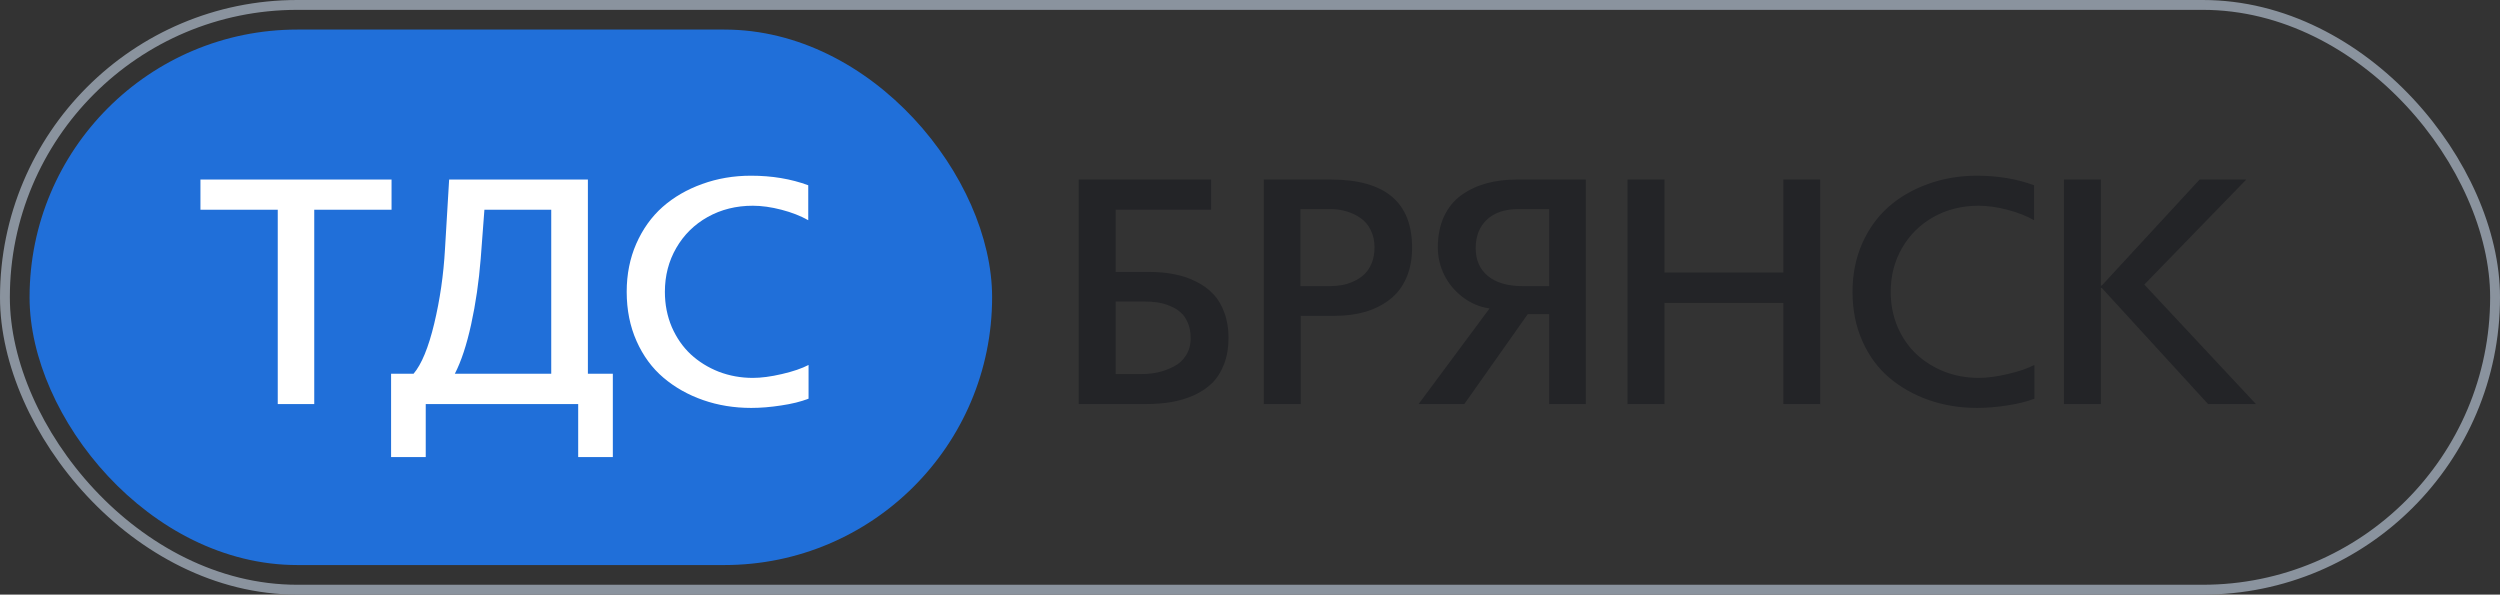
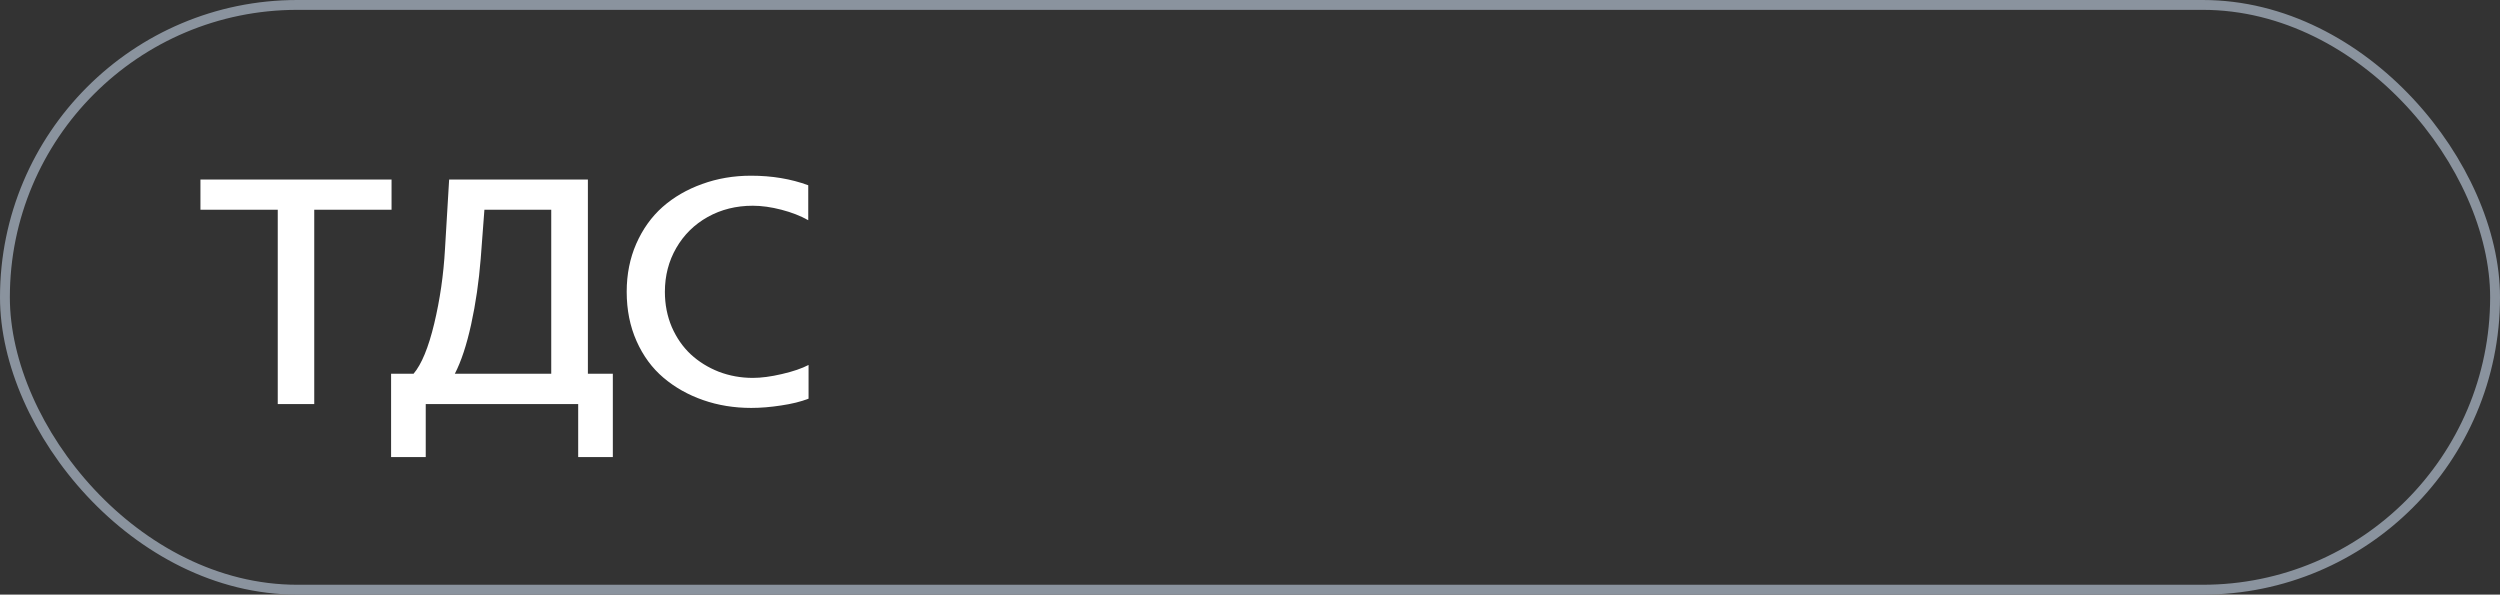
<svg xmlns="http://www.w3.org/2000/svg" width="761" height="181" viewBox="0 0 761 181" fill="none">
  <rect x="0" y="0" width="761" height="181" fill="#333333" stroke="none" />
-   <rect x="9" y="9" width="293" height="163" rx="81.5" fill="#206FD9" />
  <rect x="1.5" y="1.5" width="758" height="178" rx="89" stroke="#8A939E" stroke-width="3" />
  <path d="M119.188 63.844H95.656V123H84.547V63.844H61.016V54.656H119.188V63.844ZM186.547 139.125H176V123H129.594V139.125H119.047V113.766H125.891C128.328 110.891 130.422 105.812 132.172 98.531C133.922 91.219 135.016 83.656 135.453 75.844L136.719 54.656H178.953V113.766H186.547V139.125ZM167.797 113.766V63.844H147.453L146.328 78.75C145.766 85.781 144.797 92.438 143.422 98.719C142.047 105 140.391 110.016 138.453 113.766H167.797ZM246.125 121.359C243.781 122.266 241 122.953 237.781 123.422C234.562 123.922 231.531 124.172 228.688 124.172C223.469 124.172 218.578 123.375 214.016 121.781C209.453 120.188 205.438 117.922 201.969 114.984C198.5 112.047 195.766 108.328 193.766 103.828C191.766 99.328 190.766 94.328 190.766 88.828C190.766 83.516 191.734 78.641 193.672 74.203C195.641 69.734 198.312 66 201.688 63C205.094 60 209.109 57.672 213.734 56.016C218.359 54.328 223.312 53.484 228.594 53.484C234.969 53.484 240.781 54.453 246.031 56.391V67.031C243.719 65.719 241 64.656 237.875 63.844C234.75 63.031 231.844 62.625 229.156 62.625C224.094 62.625 219.516 63.766 215.422 66.047C211.359 68.328 208.172 71.469 205.859 75.469C203.547 79.469 202.391 83.922 202.391 88.828C202.391 92.672 203.094 96.25 204.5 99.562C205.938 102.844 207.859 105.609 210.266 107.859C212.703 110.109 215.547 111.875 218.797 113.156C222.078 114.406 225.531 115.031 229.156 115.031C231.719 115.031 234.672 114.641 238.016 113.859C241.391 113.078 244.094 112.156 246.125 111.094V121.359Z" fill="white" />
-   <path d="M373.969 102.844C373.969 105.812 373.516 108.469 372.609 110.812C371.734 113.125 370.531 115.047 369 116.578C367.469 118.078 365.609 119.328 363.422 120.328C361.234 121.297 358.938 121.984 356.531 122.391C354.125 122.797 351.516 123 348.703 123H328.359V54.656H368.672V63.844H339.609V82.781H349.969C352.656 82.781 355.156 83.016 357.469 83.484C359.812 83.922 362 84.656 364.031 85.688C366.094 86.688 367.844 87.953 369.281 89.484C370.75 91.016 371.891 92.922 372.703 95.203C373.547 97.453 373.969 100 373.969 102.844ZM362.438 102.938C362.438 101.188 362.156 99.641 361.594 98.297C361.031 96.953 360.297 95.891 359.391 95.109C358.516 94.297 357.438 93.641 356.156 93.141C354.906 92.609 353.641 92.25 352.359 92.062C351.109 91.875 349.766 91.781 348.328 91.781H339.609V113.859H347.578C349.266 113.859 350.906 113.688 352.5 113.344C354.125 112.969 355.703 112.391 357.234 111.609C358.797 110.828 360.047 109.703 360.984 108.234C361.953 106.734 362.438 104.969 362.438 102.938ZM429.844 75.375C429.844 78.875 429.25 81.969 428.062 84.656C426.875 87.344 425.203 89.516 423.047 91.172C420.922 92.828 418.438 94.078 415.594 94.922C412.781 95.734 409.656 96.141 406.219 96.141H395.953V123H384.703V54.656H405.141C421.609 54.656 429.844 61.562 429.844 75.375ZM418.406 75.281C418.406 73.312 418.016 71.562 417.234 70.031C416.484 68.469 415.453 67.25 414.141 66.375C412.859 65.469 411.453 64.797 409.922 64.359C408.391 63.891 406.797 63.656 405.141 63.656H395.859V87.094H404.859C406.141 87.094 407.375 86.984 408.562 86.766C409.75 86.547 410.953 86.156 412.172 85.594C413.391 85.031 414.453 84.312 415.359 83.438C416.266 82.562 417 81.438 417.562 80.062C418.125 78.656 418.406 77.062 418.406 75.281ZM482.719 123H471.562V95.625H465.047L445.734 123H431.812L453.422 93.891C450.391 93.453 447.656 92.297 445.219 90.422C442.781 88.547 440.906 86.281 439.594 83.625C438.312 80.969 437.672 78.219 437.672 75.375C437.672 71.781 438.297 68.625 439.547 65.906C440.828 63.188 442.578 61.031 444.797 59.438C447.047 57.812 449.578 56.609 452.391 55.828C455.203 55.047 458.266 54.656 461.578 54.656H482.719V123ZM471.562 87.094V63.656H462.141C458.078 63.656 454.906 64.719 452.625 66.844C450.344 68.969 449.203 71.875 449.203 75.562C449.203 79.156 450.453 81.984 452.953 84.047C455.453 86.078 458.969 87.094 463.5 87.094H471.562ZM554.062 123H542.859V92.203H506.672V123H495.422V54.656H506.672V82.969H542.859V54.656H554.062V123ZM619.266 121.359C616.922 122.266 614.141 122.953 610.922 123.422C607.703 123.922 604.672 124.172 601.828 124.172C596.609 124.172 591.719 123.375 587.156 121.781C582.594 120.188 578.578 117.922 575.109 114.984C571.641 112.047 568.906 108.328 566.906 103.828C564.906 99.328 563.906 94.328 563.906 88.828C563.906 83.516 564.875 78.641 566.812 74.203C568.781 69.734 571.453 66 574.828 63C578.234 60 582.25 57.672 586.875 56.016C591.5 54.328 596.453 53.484 601.734 53.484C608.109 53.484 613.922 54.453 619.172 56.391V67.031C616.859 65.719 614.141 64.656 611.016 63.844C607.891 63.031 604.984 62.625 602.297 62.625C597.234 62.625 592.656 63.766 588.562 66.047C584.5 68.328 581.312 71.469 579 75.469C576.688 79.469 575.531 83.922 575.531 88.828C575.531 92.672 576.234 96.25 577.641 99.562C579.078 102.844 581 105.609 583.406 107.859C585.844 110.109 588.688 111.875 591.938 113.156C595.219 114.406 598.672 115.031 602.297 115.031C604.859 115.031 607.812 114.641 611.156 113.859C614.531 113.078 617.234 112.156 619.266 111.094V121.359ZM686.719 123H672.141L639.797 87.656H639.516V123H628.266V54.656H639.516V86.906H639.797L669.562 54.656H683.766L652.734 86.625L686.719 123Z" fill="#232427" />
</svg>